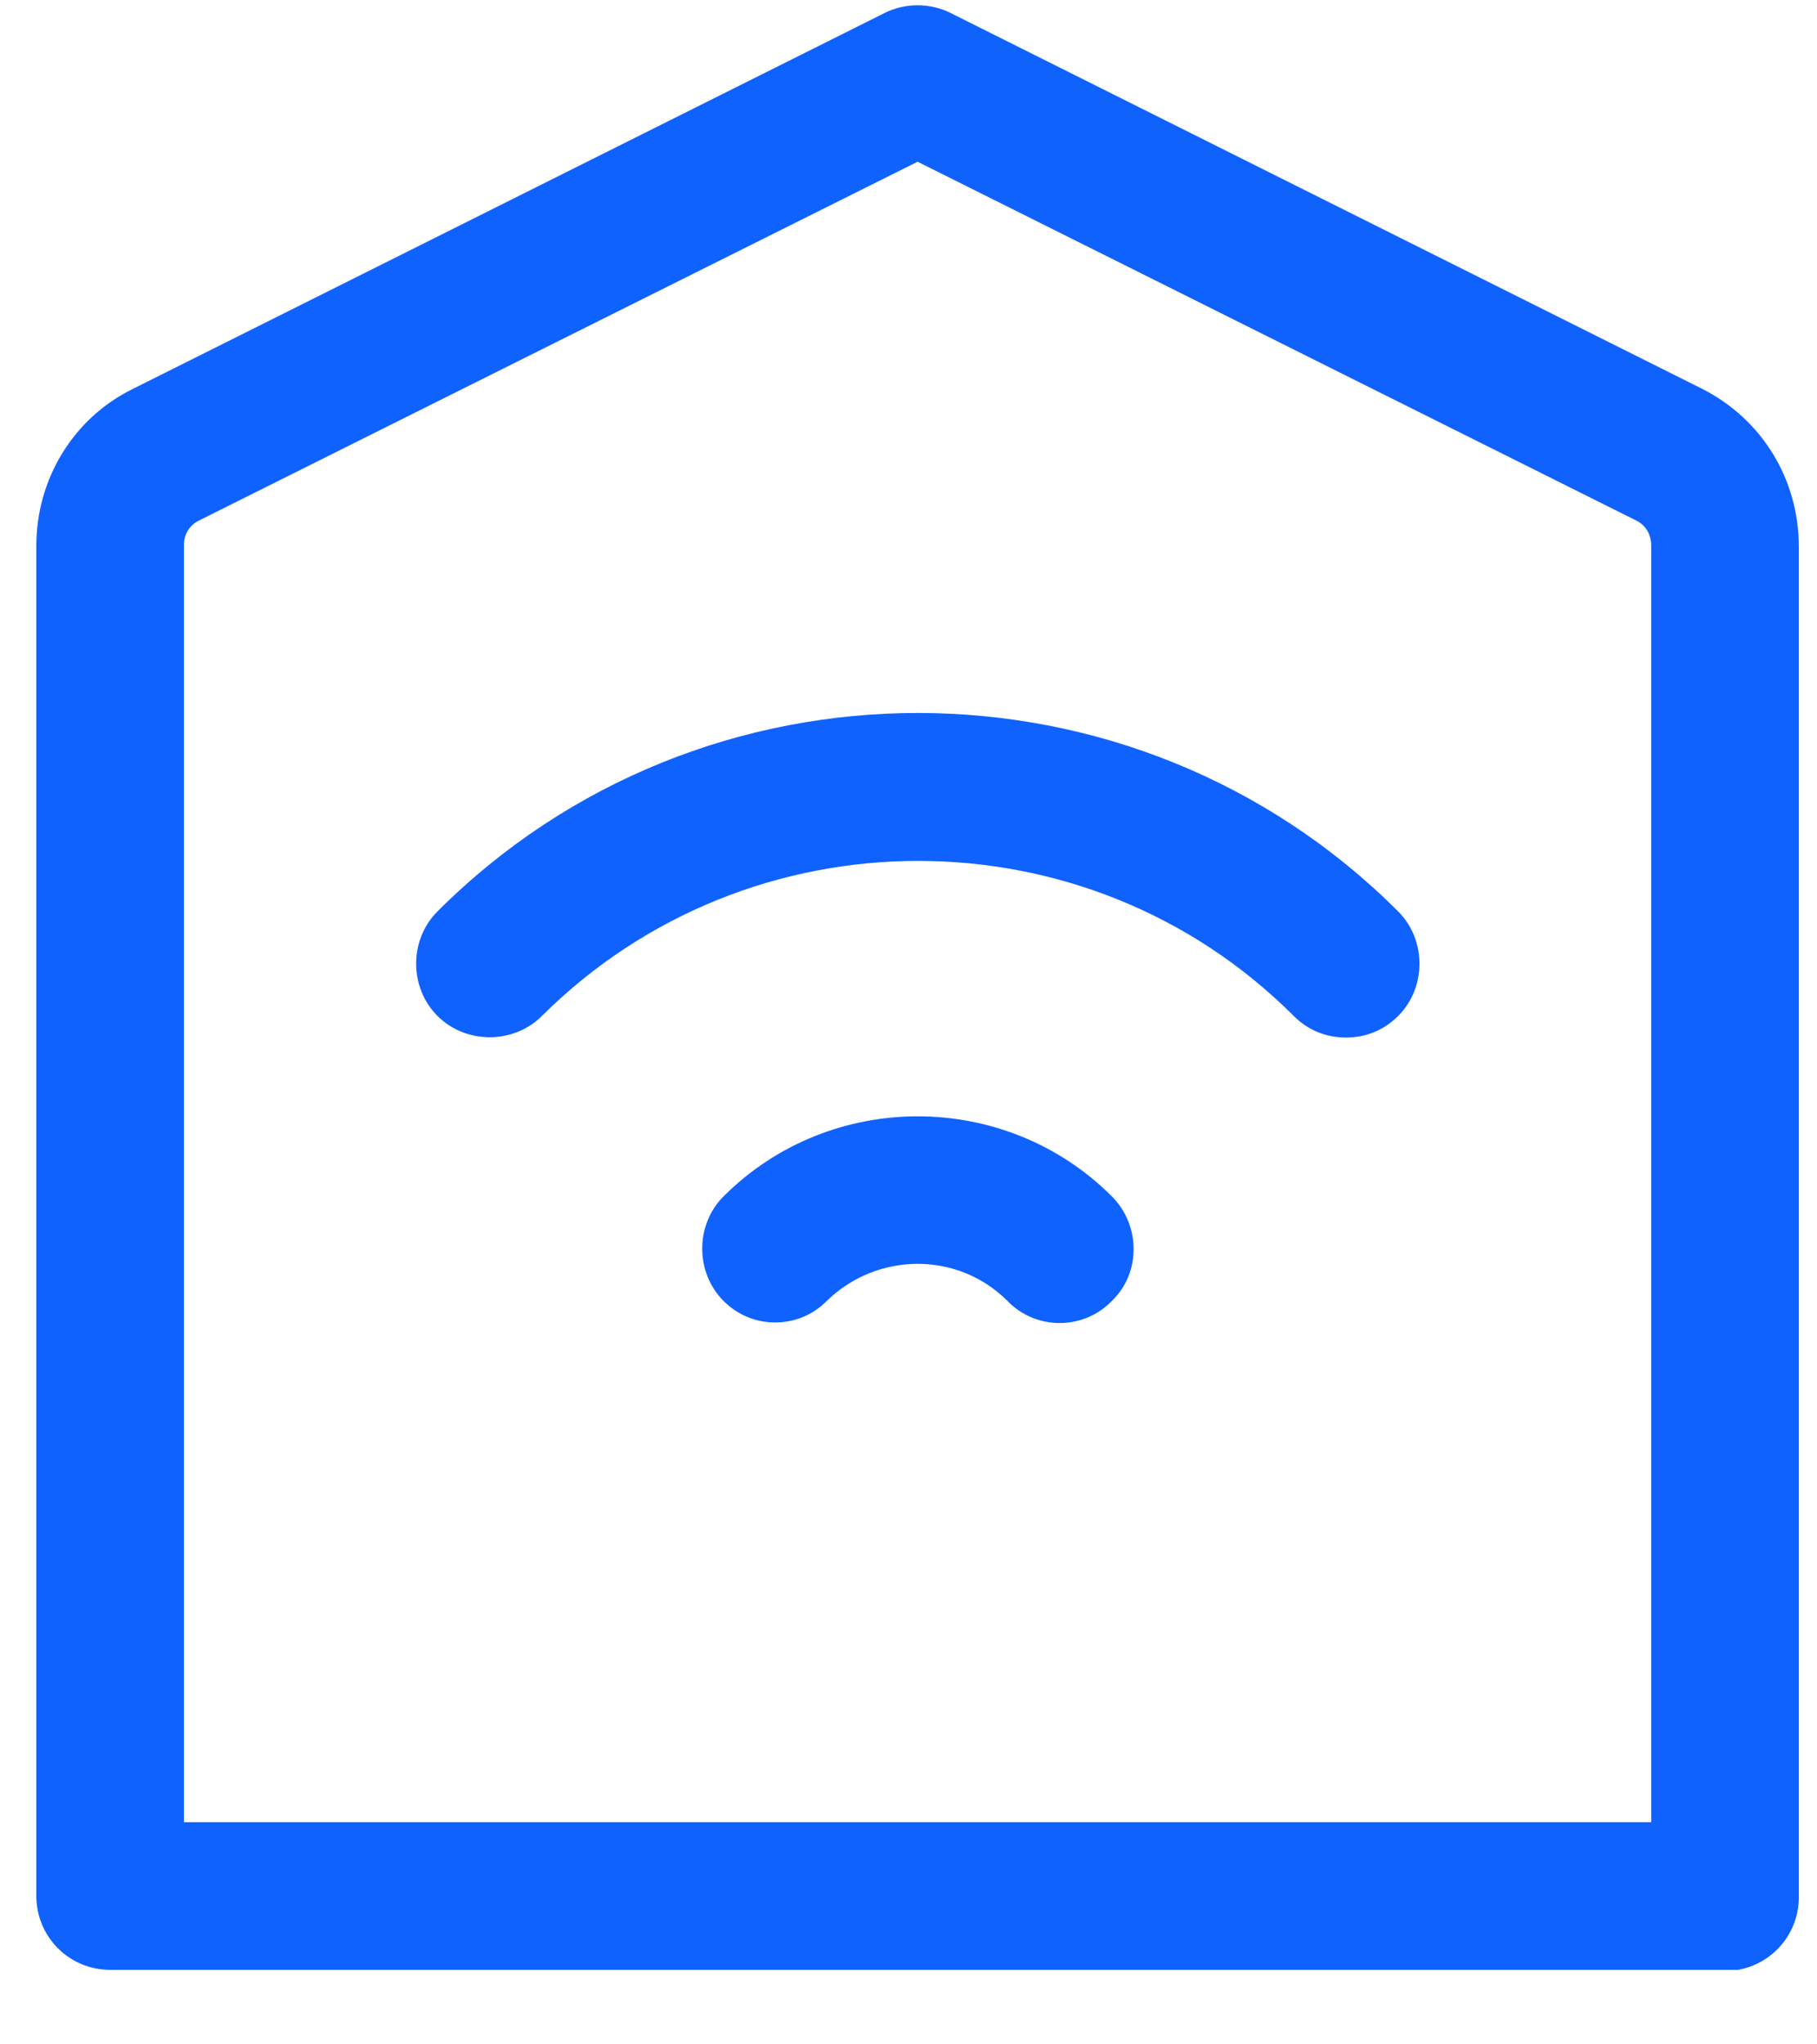
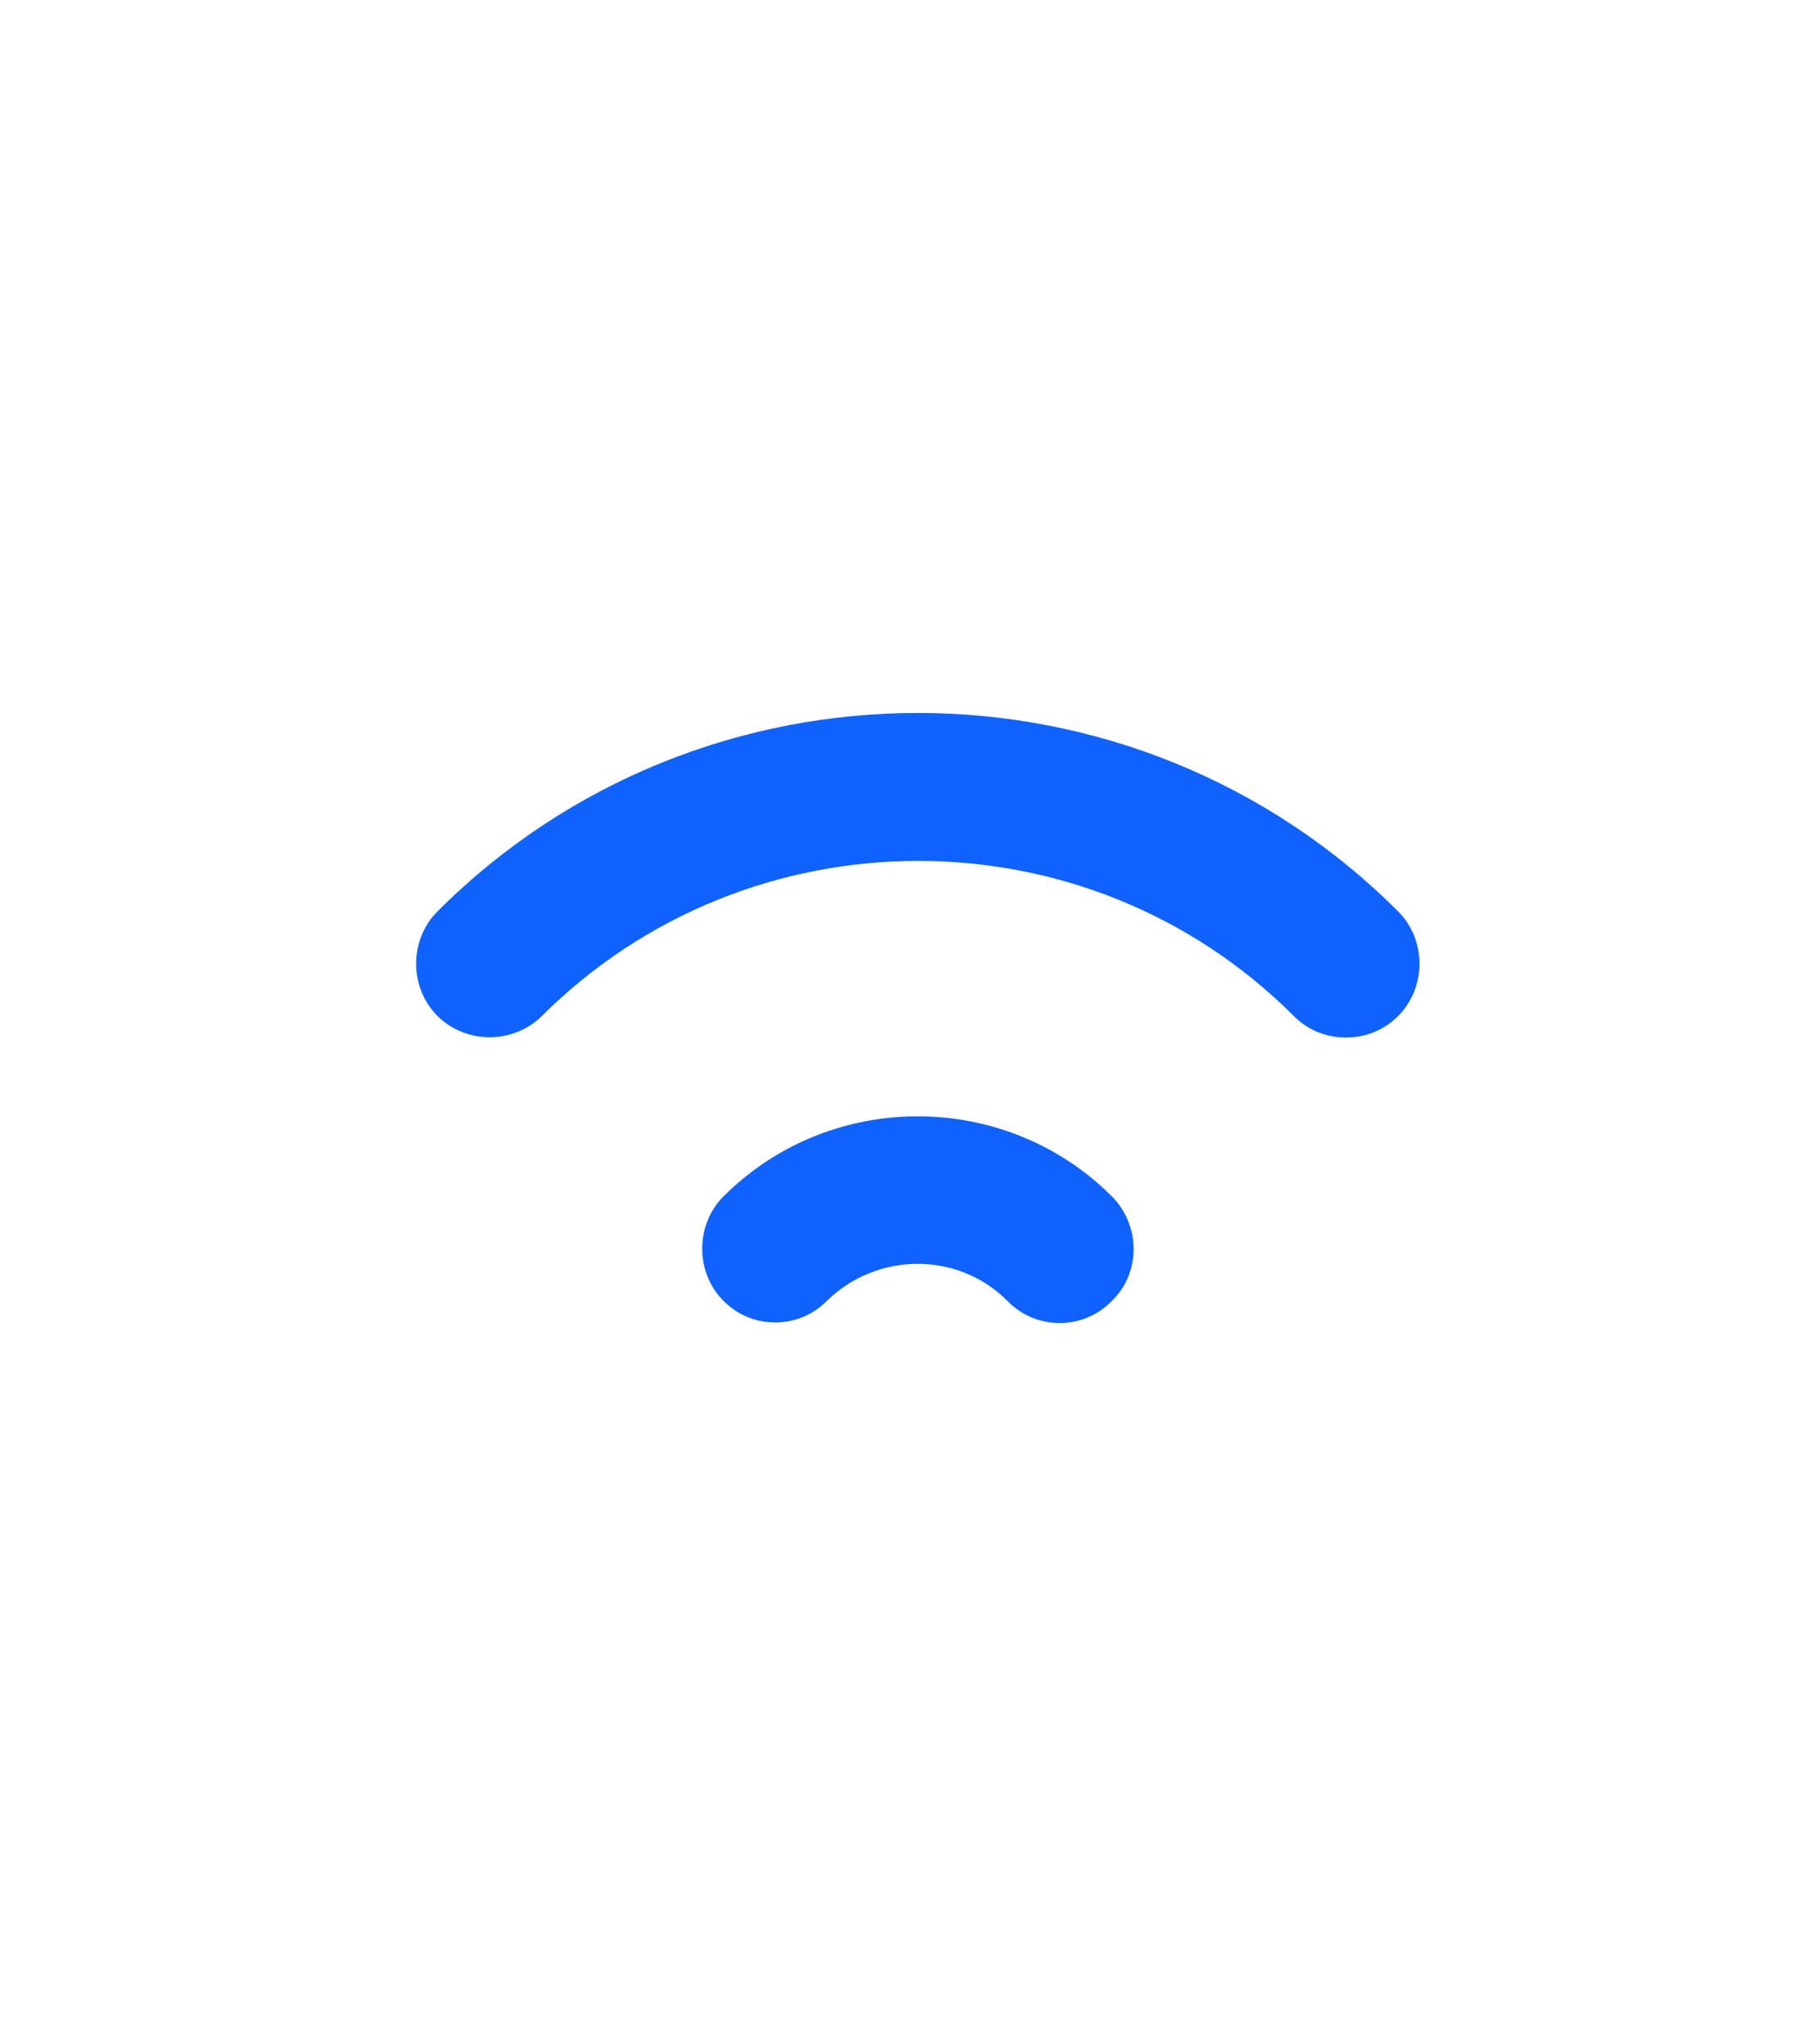
<svg xmlns="http://www.w3.org/2000/svg" width="16" height="18" viewBox="0 0 16 18" fill="none">
  <g clip-path="url(#clip0_3103_1610)">
    <path d="M11.852 9.135C11.682 9.135 11.522 9.075 11.392 8.945C9.572 7.125 6.602 7.125 4.772 8.945C4.522 9.195 4.102 9.195 3.852 8.945C3.602 8.695 3.602 8.275 3.852 8.025C6.182 5.695 9.982 5.695 12.312 8.025C12.562 8.275 12.562 8.695 12.312 8.945C12.182 9.075 12.022 9.135 11.852 9.135Z" fill="#1062FE" />
    <path d="M6.831 11.644C6.661 11.644 6.501 11.584 6.371 11.454C6.121 11.204 6.121 10.784 6.371 10.534C7.311 9.594 8.851 9.594 9.791 10.534C10.041 10.784 10.051 11.204 9.791 11.454C9.541 11.714 9.121 11.714 8.871 11.454C8.431 11.014 7.721 11.024 7.281 11.454C7.151 11.584 6.991 11.644 6.821 11.644H6.831Z" fill="#1062FE" />
-     <path d="M15.19 17.344H0.97C0.61 17.344 0.32 17.054 0.32 16.694V4.804C0.32 4.224 0.64 3.684 1.17 3.424L7.79 0.114C7.97 0.024 8.19 0.024 8.37 0.114L14.99 3.424C15.52 3.694 15.84 4.224 15.84 4.814V16.704C15.84 17.064 15.55 17.354 15.19 17.354V17.344ZM1.62 16.044H14.54V4.804C14.54 4.704 14.49 4.624 14.41 4.584L8.08 1.424L1.75 4.584C1.67 4.624 1.62 4.704 1.62 4.794V16.044Z" fill="#1062FE" />
  </g>
  <defs>
    <clipPath id="clip0_3103_1610">
      <rect width="15.52" height="17.3" fill="white" transform="translate(0.32 0.044)" />
    </clipPath>
  </defs>
</svg>